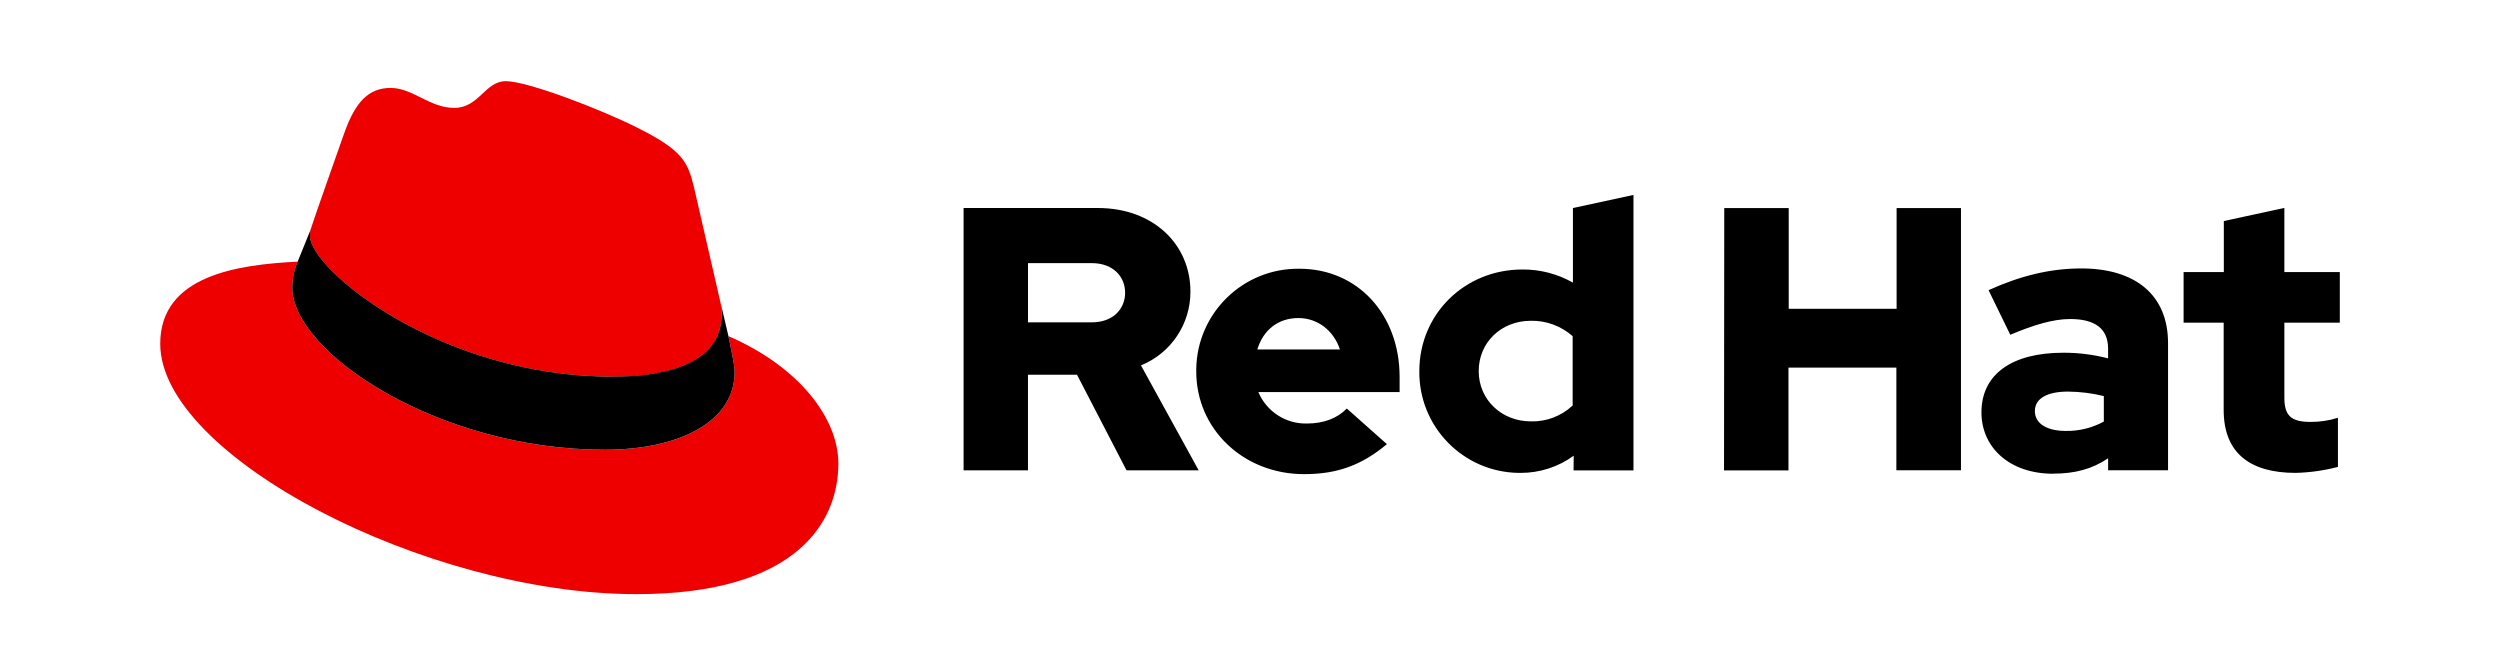
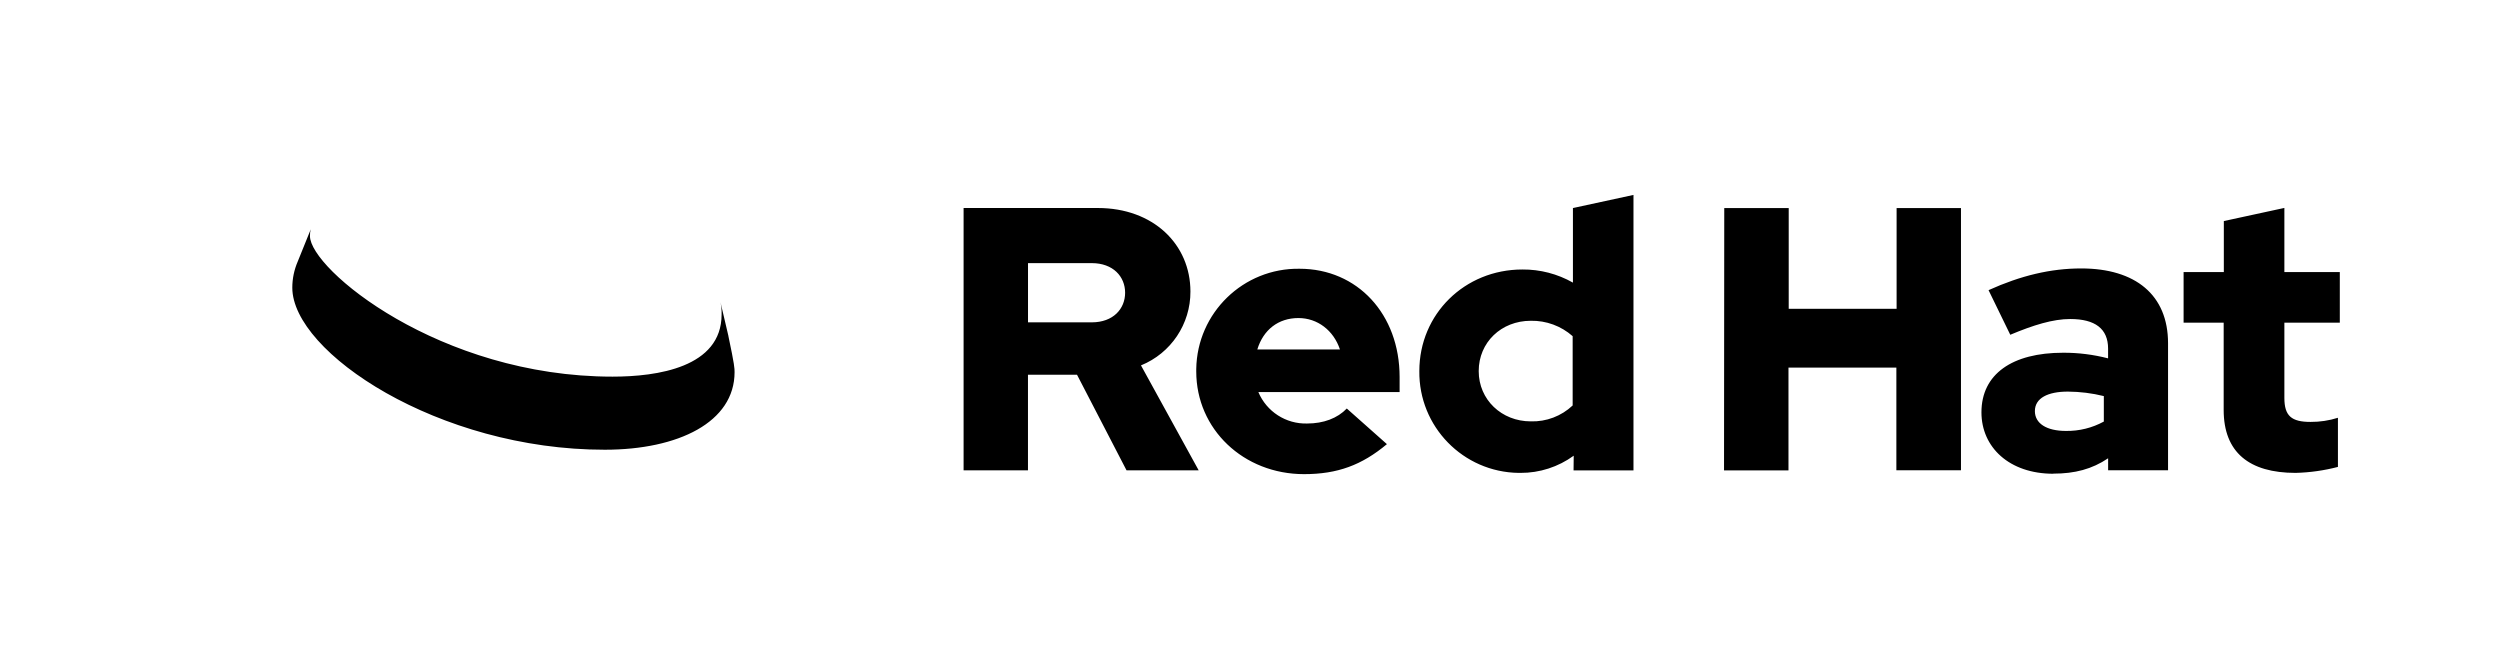
<svg xmlns="http://www.w3.org/2000/svg" id="Layer_1" data-name="Layer 1" viewBox="0 0 640 172">
  <defs>
    <style>
      .cls-1, .cls-2 {
        stroke-width: 0px;
      }

      .cls-2 {
        fill: #e00;
      }
    </style>
  </defs>
-   <path class="cls-2" d="m156.8,96.46c11.41,0,27.92-2.35,27.92-15.92.03-1.05-.06-2.09-.28-3.12l-6.79-29.51c-1.57-6.49-2.95-9.44-14.35-15.14-8.85-4.52-28.12-11.99-33.82-11.99-5.31,0-6.85,6.84-13.18,6.84s-10.62-5.11-16.32-5.11-9.04,3.73-11.79,11.4c0,0-7.67,21.63-8.65,24.77-.16.58-.22,1.17-.2,1.77,0,8.41,33.1,35.98,77.46,35.98m29.67-10.38c1.58,7.47,1.58,8.25,1.58,9.24,0,12.77-14.35,19.85-33.22,19.85-42.64.03-80-24.96-80-41.48,0-2.3.47-4.57,1.38-6.68-15.34.77-35.19,3.5-35.19,21.03,0,28.71,68.02,64.09,121.89,64.09,41.29,0,51.71-18.68,51.71-33.42,0-11.6-10.03-24.77-28.12-32.63" />
  <path class="cls-1" d="m186.47,86.04c1.58,7.47,1.58,8.25,1.58,9.24,0,12.77-14.35,19.85-33.22,19.85-42.64.03-80-24.96-80-41.48,0-2.3.47-4.57,1.38-6.68l3.34-8.26c-.15.56-.22,1.15-.2,1.73,0,8.41,33.1,35.98,77.46,35.98,11.41,0,27.92-2.35,27.92-15.92.03-1.05-.06-2.09-.28-3.12l2.03,8.66Zm382.79,18.91c0,10.84,6.52,16.11,18.41,16.11,3.66-.09,7.3-.61,10.84-1.53v-12.58c-2.26.72-4.63,1.07-7,1.06-4.9,0-6.71-1.53-6.71-6.14v-19.27h14.19v-12.95h-14.19v-16.42l-15.5,3.36v13.06h-10.3v12.95h10.26v22.34Zm-48.33.29c0-3.36,3.37-4.99,8.44-4.99,3.1.02,6.2.4,9.21,1.15v6.52c-2.97,1.62-6.31,2.45-9.69,2.4-4.98,0-7.96-1.92-7.96-5.08Zm4.74,16.01c5.47,0,9.89-1.15,14.01-3.93v3.07h15.34v-32.52c0-12.37-8.34-19.15-22.24-19.15-7.77,0-15.45,1.82-23.71,5.56l5.56,11.42c5.95-2.5,10.94-4.03,15.35-4.03,6.38,0,9.69,2.49,9.69,7.58v2.49c-3.76-.97-7.63-1.46-11.51-1.44-13.05,0-20.91,5.47-20.91,15.26,0,8.92,7.1,15.72,18.41,15.72l.02-.03Zm-84.32-.83h16.5v-26.31h27.62v26.28h16.54V53.26h-16.48v25.8h-27.62v-25.8h-16.5l-.06,67.17Zm-62.8-25.44c0-7.3,5.75-12.86,13.33-12.86,3.94-.08,7.77,1.33,10.72,3.94v17.74c-2.89,2.73-6.75,4.19-10.72,4.07-7.48,0-13.33-5.56-13.33-12.85v-.04Zm24.27,25.45h15.35V49.9l-15.5,3.36v19.09c-3.95-2.24-8.41-3.4-12.95-3.36-14.76,0-26.37,11.41-26.37,25.99-.18,14.23,11.21,25.9,25.44,26.08.15,0,.31,0,.46,0,4.89.02,9.66-1.52,13.62-4.4l-.04,3.78Zm-70.43-39.01c4.89,0,9.01,3.16,10.64,8.05h-21.16c1.53-5.04,5.37-8.05,10.52-8.05Zm-26.15,13.68c0,14.77,12.08,26.28,27.61,26.28,8.54,0,14.77-2.31,21.2-7.68l-10.27-9.12c-2.4,2.5-5.95,3.84-10.16,3.84-5.42.15-10.38-3.05-12.48-8.05h36.16v-3.86c0-16.11-10.83-27.71-25.61-27.71-14.39-.22-26.23,11.27-26.45,25.66,0,.2,0,.41,0,.61l-.02.03Zm-26.75-27.74c5.47,0,8.54,3.45,8.54,7.58s-3.06,7.58-8.54,7.58h-16.32v-15.16h16.32Zm-32.83,53.04h16.5v-24.46h12.56l12.67,24.46h18.47l-14.77-26.86c7.68-3.12,12.69-10.6,12.66-18.9,0-12.08-9.49-21.39-23.71-21.39h-34.36v67.14Z" />
</svg>